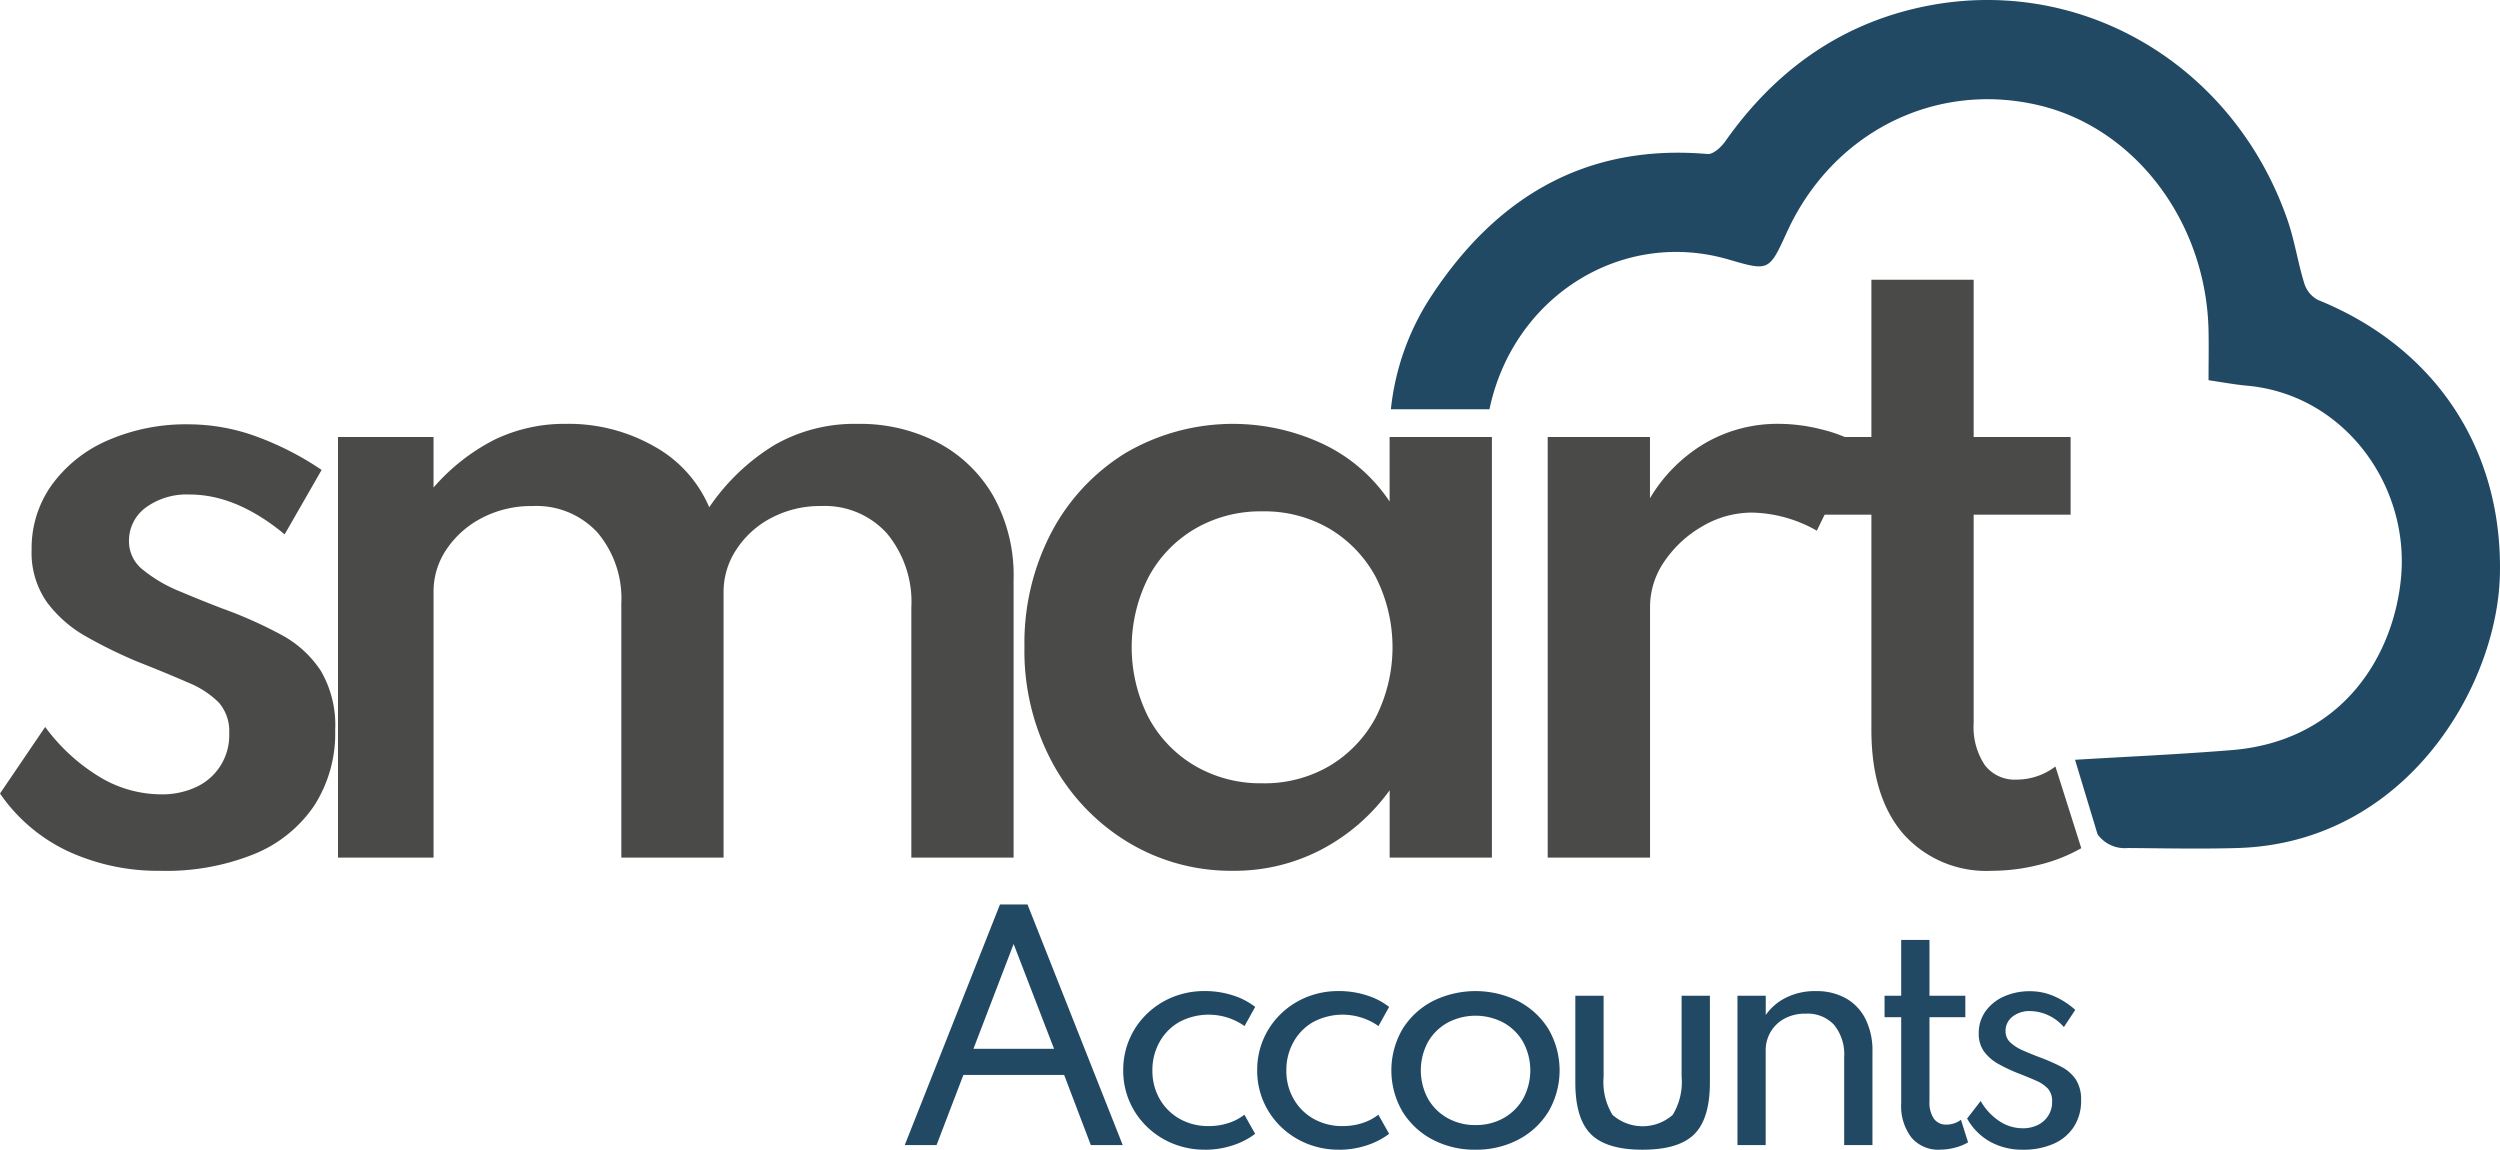
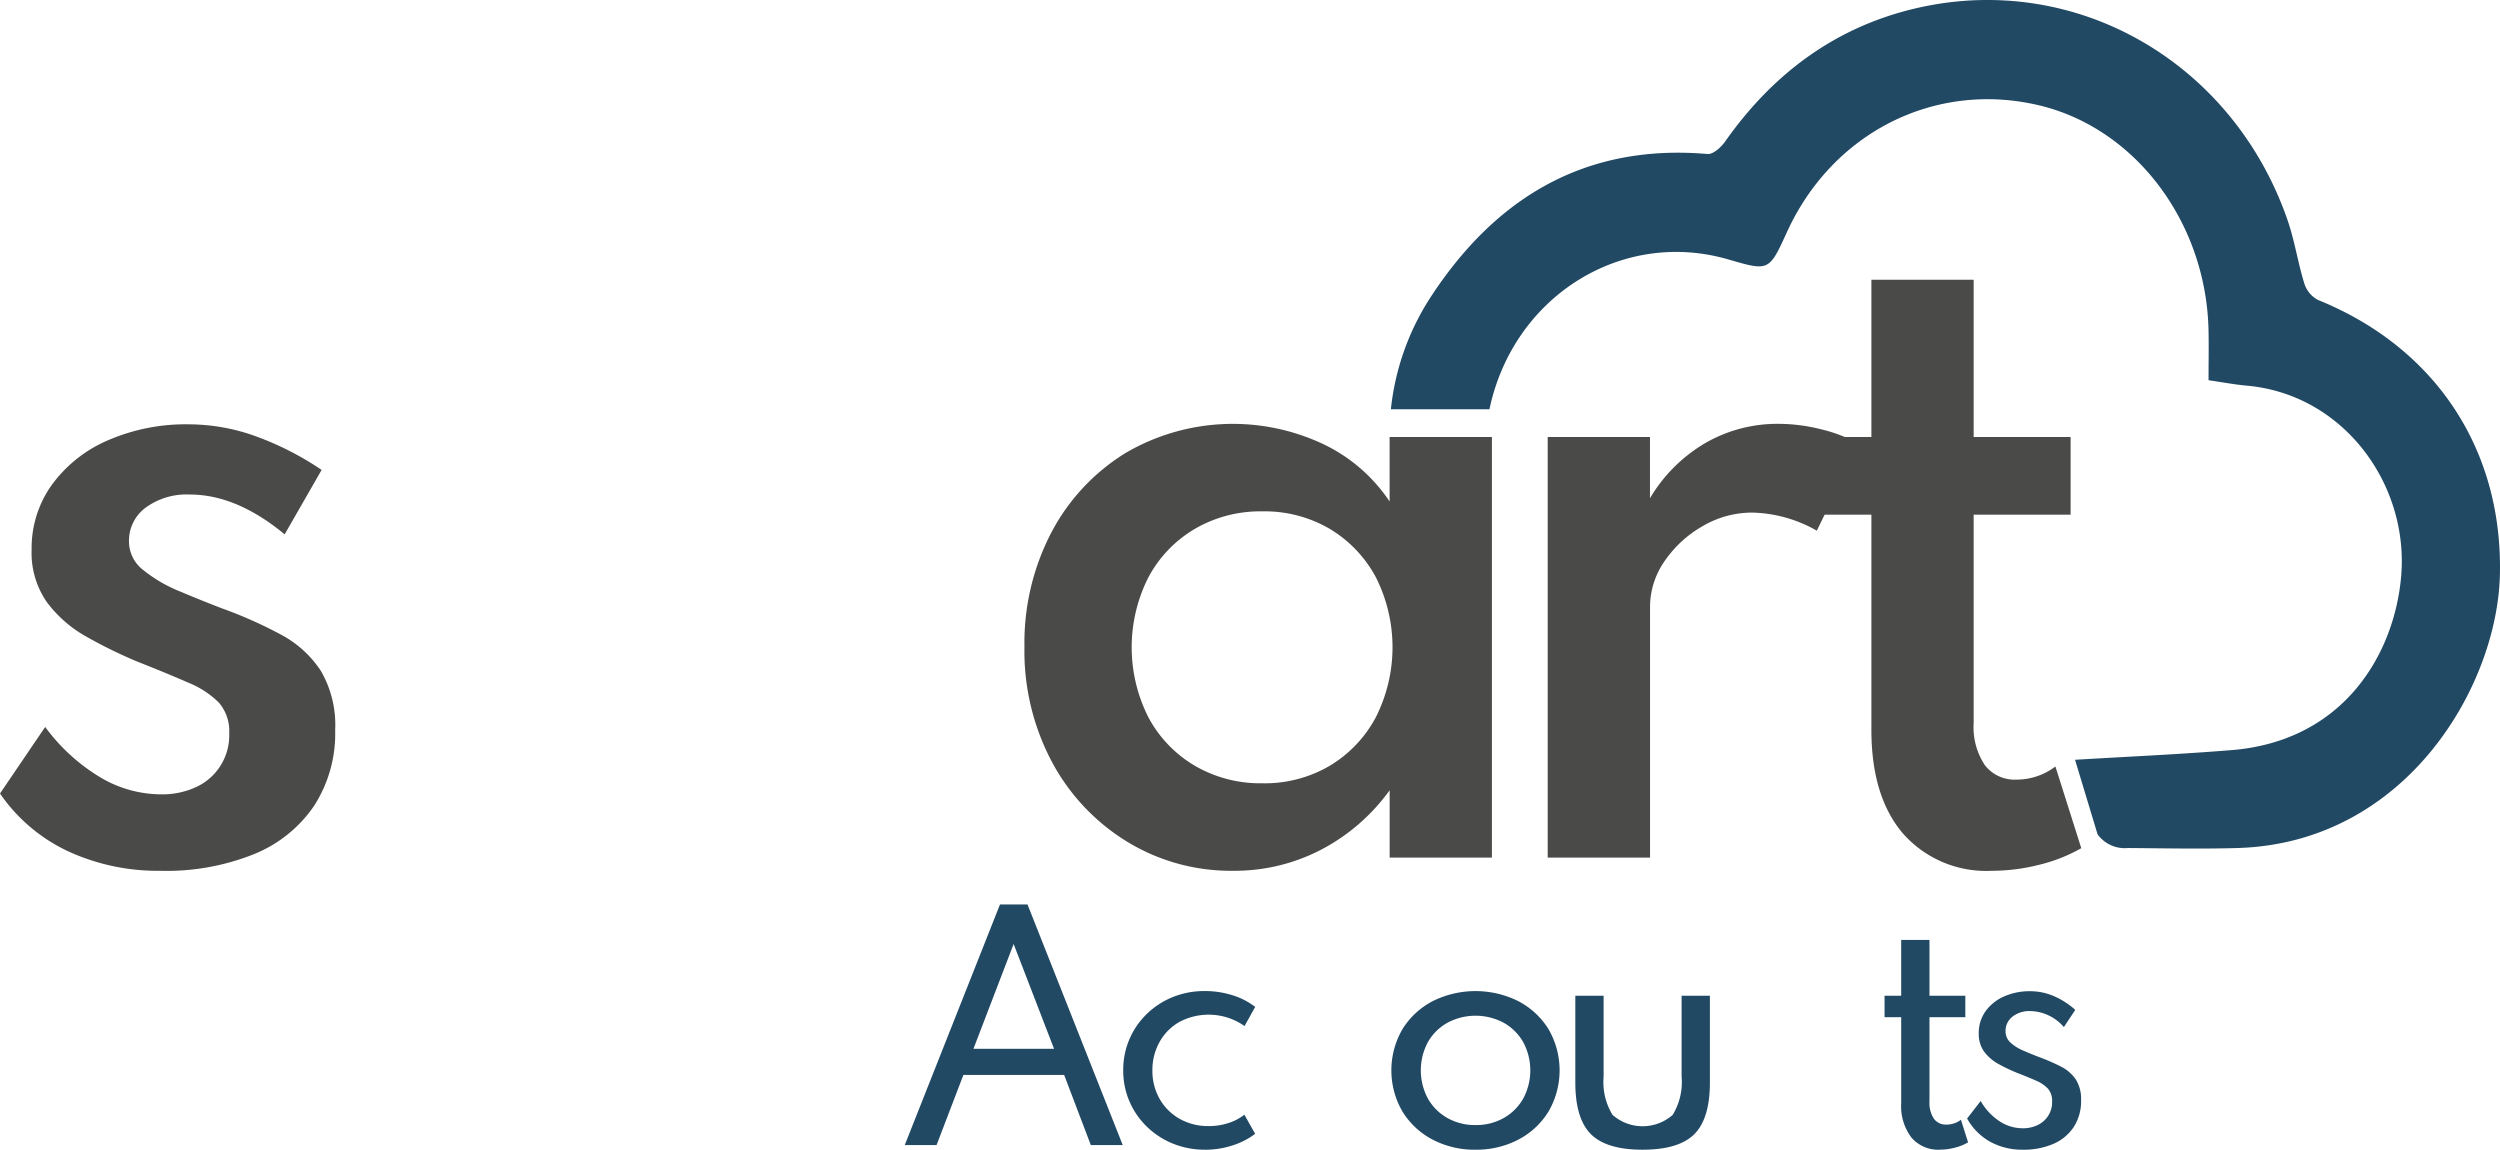
<svg xmlns="http://www.w3.org/2000/svg" id="Group_848" data-name="Group 848" width="235.025" height="108.083" viewBox="0 0 235.025 108.083">
  <defs>
    <clipPath id="clip-path">
      <rect id="Rectangle_2845" data-name="Rectangle 2845" width="235.025" height="108.083" fill="none" />
    </clipPath>
  </defs>
  <g id="Group_847" data-name="Group 847" clip-path="url(#clip-path)">
    <path id="Path_2092" data-name="Path 2092" d="M15.176,117.665a20.154,20.154,0,0,1-8.862-1.873A16.007,16.007,0,0,1,0,110.4l4.248-6.255a17.785,17.785,0,0,0,5.078,4.673,11.237,11.237,0,0,0,5.812,1.661,7.577,7.577,0,0,0,3.282-.677,5.342,5.342,0,0,0,3.128-5.039,4.106,4.106,0,0,0-.965-2.9,8.676,8.676,0,0,0-2.9-1.891q-1.932-.85-4.866-2.009a44.482,44.482,0,0,1-4.711-2.317A11.761,11.761,0,0,1,4.421,92.43a8.1,8.1,0,0,1-1.448-4.962,10.2,10.2,0,0,1,1.911-6.1A12.725,12.725,0,0,1,10.137,77.2a18.372,18.372,0,0,1,7.627-1.506,18.614,18.614,0,0,1,6.217,1.1,28.154,28.154,0,0,1,6.255,3.186L26.76,86.039q-4.518-3.745-8.92-3.745a6.512,6.512,0,0,0-4.151,1.235A3.864,3.864,0,0,0,12.125,86.7a3.4,3.4,0,0,0,1.352,2.7,13.382,13.382,0,0,0,3.36,1.969q2.007.85,4.016,1.622a40.856,40.856,0,0,1,5.56,2.472,10.22,10.22,0,0,1,3.746,3.4,10.107,10.107,0,0,1,1.351,5.561,12.553,12.553,0,0,1-1.988,7.144,12.49,12.49,0,0,1-5.657,4.538,22.062,22.062,0,0,1-8.688,1.564" transform="translate(0 -35.803)" fill="#4a4a48" />
-     <path id="Path_2093" data-name="Path 2093" d="M60.3,116.394V76.853h8.982V81.6a18.987,18.987,0,0,1,5.773-4.518,15.091,15.091,0,0,1,6.661-1.467,16.241,16.241,0,0,1,8.322,2.124A11.818,11.818,0,0,1,95.2,83.456a20.039,20.039,0,0,1,6.063-5.812,15.074,15.074,0,0,1,7.877-2.027,15.821,15.821,0,0,1,7.549,1.757,13.039,13.039,0,0,1,5.213,5.02,15.287,15.287,0,0,1,1.911,7.858v26.142H114.2V92.877a10.071,10.071,0,0,0-2.3-6.969,7.857,7.857,0,0,0-6.159-2.568,9.8,9.8,0,0,0-4.711,1.12,8.736,8.736,0,0,0-3.282,2.973,7.2,7.2,0,0,0-1.2,3.977v24.984H86.935v-23.9a9.591,9.591,0,0,0-2.24-6.661,7.793,7.793,0,0,0-6.1-2.491,10,10,0,0,0-4.769,1.12A8.93,8.93,0,0,0,70.5,87.414a7.027,7.027,0,0,0-1.216,3.958v25.022Z" transform="translate(-28.525 -35.768)" fill="#4a4a48" />
    <path id="Path_2094" data-name="Path 2094" d="M202.369,117.63a18.715,18.715,0,0,1-9.944-2.722,19.657,19.657,0,0,1-7.066-7.472,22.185,22.185,0,0,1-2.606-10.851,22.454,22.454,0,0,1,2.529-10.755,19.31,19.31,0,0,1,6.97-7.472,19.941,19.941,0,0,1,18.651-.811,15.5,15.5,0,0,1,6.179,5.367V76.853H226.7v39.541h-9.614v-6.333a18.538,18.538,0,0,1-6.43,5.58,17.605,17.605,0,0,1-8.283,1.989m2.741-8.225a12.083,12.083,0,0,0,6.333-1.642,11.746,11.746,0,0,0,4.325-4.537,14.6,14.6,0,0,0,0-13.226,11.789,11.789,0,0,0-4.325-4.518,12.092,12.092,0,0,0-6.333-1.641,12.22,12.22,0,0,0-6.333,1.641,11.655,11.655,0,0,0-4.363,4.537,14.563,14.563,0,0,0,0,13.206,11.653,11.653,0,0,0,4.363,4.537,12.21,12.21,0,0,0,6.333,1.642" transform="translate(-86.445 -35.768)" fill="#4a4a48" />
    <path id="Path_2095" data-name="Path 2095" d="M276.1,116.394V76.853h9.615v5.754a14.7,14.7,0,0,1,5.212-5.194,13.562,13.562,0,0,1,6.875-1.8,16.439,16.439,0,0,1,4.034.521,13.784,13.784,0,0,1,3.533,1.371L301.4,85.657a12.813,12.813,0,0,0-6.063-1.7,9.179,9.179,0,0,0-4.672,1.274,10.826,10.826,0,0,0-3.572,3.282,7.523,7.523,0,0,0-1.371,4.325v23.555Z" transform="translate(-130.601 -35.768)" fill="#4a4a48" />
    <path id="Path_2096" data-name="Path 2096" d="M340.863,105.464a10.439,10.439,0,0,1-8.36-3.475q-2.993-3.476-2.993-9.77V71.986h-4.827v-7.3h4.827V49.9h9.614V64.687h9.114v7.3h-9.114V91.563a6.444,6.444,0,0,0,1.043,3.958,3.513,3.513,0,0,0,2.973,1.371,6.006,6.006,0,0,0,3.669-1.235l2.432,7.684a15.372,15.372,0,0,1-3.977,1.564,18.148,18.148,0,0,1-4.4.56" transform="translate(-153.58 -23.602)" fill="#4a4a48" />
    <path id="Path_2097" data-name="Path 2097" d="M161.4,183.968l8.95-22.614h2.59l8.95,22.614h-3l-2.508-6.592h-9.47l-2.522,6.592Zm6.456-9.046h7.579l-3.8-9.854Z" transform="translate(-76.343 -76.323)" fill="#214964" />
    <path id="Path_2098" data-name="Path 2098" d="M208.058,191.713a7.892,7.892,0,0,1-2.981-.561,7.607,7.607,0,0,1-2.446-1.576,7.358,7.358,0,0,1-1.652-2.371,7.243,7.243,0,0,1-.6-2.946,7.284,7.284,0,0,1,2.193-5.284,7.556,7.556,0,0,1,2.439-1.6,7.882,7.882,0,0,1,3.03-.575,8.489,8.489,0,0,1,2.631.4,6.674,6.674,0,0,1,2.111,1.089l-1,1.8a5.869,5.869,0,0,0-6.168-.363,4.9,4.9,0,0,0-1.843,1.9,5.4,5.4,0,0,0-.651,2.631,5.315,5.315,0,0,0,.671,2.665,4.951,4.951,0,0,0,1.871,1.878,5.421,5.421,0,0,0,2.761.692,5.9,5.9,0,0,0,1.836-.281,4.831,4.831,0,0,0,1.508-.788l1.014,1.8a7.184,7.184,0,0,1-2.111,1.083,8.242,8.242,0,0,1-2.618.411" transform="translate(-94.784 -83.63)" fill="#214964" />
-     <path id="Path_2099" data-name="Path 2099" d="M231.958,191.713a7.889,7.889,0,0,1-2.981-.561,7.616,7.616,0,0,1-2.447-1.576,7.366,7.366,0,0,1-1.652-2.371,7.243,7.243,0,0,1-.6-2.946,7.284,7.284,0,0,1,2.193-5.284,7.565,7.565,0,0,1,2.439-1.6,7.88,7.88,0,0,1,3.029-.575,8.489,8.489,0,0,1,2.631.4,6.668,6.668,0,0,1,2.111,1.089l-1,1.8a5.869,5.869,0,0,0-6.168-.363,4.9,4.9,0,0,0-1.843,1.9,5.4,5.4,0,0,0-.651,2.631,5.3,5.3,0,0,0,.672,2.665,4.95,4.95,0,0,0,1.871,1.878,5.42,5.42,0,0,0,2.761.692,5.9,5.9,0,0,0,1.837-.281,4.835,4.835,0,0,0,1.508-.788l1.014,1.8a7.17,7.17,0,0,1-2.111,1.083,8.239,8.239,0,0,1-2.618.411" transform="translate(-106.089 -83.63)" fill="#214964" />
    <path id="Path_2100" data-name="Path 2100" d="M256.116,191.713a8.472,8.472,0,0,1-4.022-.945,7.284,7.284,0,0,1-2.837-2.632,7.709,7.709,0,0,1,0-7.764,7.3,7.3,0,0,1,2.837-2.624,9.03,9.03,0,0,1,8.045,0,7.311,7.311,0,0,1,2.837,2.624,7.712,7.712,0,0,1,0,7.764,7.29,7.29,0,0,1-2.837,2.632,8.475,8.475,0,0,1-4.022.945m.014-2.316a5.26,5.26,0,0,0,2.631-.658,4.827,4.827,0,0,0,1.836-1.823,5.61,5.61,0,0,0,0-5.325,4.842,4.842,0,0,0-1.836-1.816,5.621,5.621,0,0,0-5.277,0,4.842,4.842,0,0,0-1.837,1.816,5.615,5.615,0,0,0,0,5.325,4.827,4.827,0,0,0,1.837,1.823,5.287,5.287,0,0,0,2.645.658" transform="translate(-117.406 -83.63)" fill="#214964" />
    <path id="Path_2101" data-name="Path 2101" d="M287.347,192.107q-3.385,0-4.852-1.459t-1.467-4.859v-8.155h2.659v7.606a5.924,5.924,0,0,0,.836,3.591,4.278,4.278,0,0,0,5.66,0,5.928,5.928,0,0,0,.836-3.591v-7.606h2.659v8.155q0,3.4-1.466,4.859t-4.866,1.459" transform="translate(-132.931 -84.023)" fill="#214964" />
-     <path id="Path_2102" data-name="Path 2102" d="M309.949,191.275V177.24h2.659v1.809a5.009,5.009,0,0,1,1.85-1.6,6.005,6.005,0,0,1,2.864-.644,5.614,5.614,0,0,1,2.824.678,4.592,4.592,0,0,1,1.843,1.953,6.612,6.612,0,0,1,.651,3.043v8.8h-2.659V183.01a4.39,4.39,0,0,0-.946-3.029,3.387,3.387,0,0,0-2.659-1.056,4.073,4.073,0,0,0-2.022.473,3.341,3.341,0,0,0-1.3,1.261,3.4,3.4,0,0,0-.452,1.72v8.9Z" transform="translate(-146.61 -83.63)" fill="#214964" />
    <path id="Path_2103" data-name="Path 2103" d="M341.4,187.395a3.313,3.313,0,0,1-2.686-1.144,4.861,4.861,0,0,1-.96-3.214v-8.1H336.19v-2.015h1.562v-5.249h2.659v5.249h3.372v2.015h-3.372v7.935a2.683,2.683,0,0,0,.411,1.6,1.373,1.373,0,0,0,1.179.562,2.221,2.221,0,0,0,1.37-.453l.671,2.124a4.837,4.837,0,0,1-1.24.5,5.5,5.5,0,0,1-1.4.185" transform="translate(-159.022 -79.312)" fill="#214964" />
    <path id="Path_2104" data-name="Path 2104" d="M356.159,191.725a6.213,6.213,0,0,1-3.1-.76,5.564,5.564,0,0,1-2.145-2.172l1.274-1.645a5.665,5.665,0,0,0,1.754,1.891,3.96,3.96,0,0,0,2.206.671,3.158,3.158,0,0,0,1.391-.3,2.362,2.362,0,0,0,1.364-2.22,1.744,1.744,0,0,0-.377-1.186,3.179,3.179,0,0,0-1.11-.76q-.734-.33-1.83-.754a16.091,16.091,0,0,1-1.7-.808,4.241,4.241,0,0,1-1.35-1.145,2.824,2.824,0,0,1-.528-1.761,3.477,3.477,0,0,1,.623-2.042,4.188,4.188,0,0,1,1.72-1.4,5.882,5.882,0,0,1,2.494-.507,5.6,5.6,0,0,1,2.207.453,7.426,7.426,0,0,1,2.028,1.3L360.01,180.2a4.274,4.274,0,0,0-3.152-1.507,2.573,2.573,0,0,0-1.685.528,1.682,1.682,0,0,0-.645,1.363,1.407,1.407,0,0,0,.466,1.076,4.21,4.21,0,0,0,1.193.747q.726.315,1.508.617a17.767,17.767,0,0,1,2.063.9,3.689,3.689,0,0,1,1.376,1.2,3.466,3.466,0,0,1,.494,1.966,4.441,4.441,0,0,1-.679,2.481,4.339,4.339,0,0,1-1.912,1.6,6.955,6.955,0,0,1-2.878.555" transform="translate(-165.985 -83.642)" fill="#214964" />
    <path id="Path_2105" data-name="Path 2105" d="M335.234,28.177a2.655,2.655,0,0,1-1.252-1.561c-.605-1.963-.906-4.027-1.579-5.962C327.262,5.874,312.629-2.593,297.776.712,290.082,2.424,284.1,6.826,279.547,13.3c-.377.538-1.13,1.223-1.653,1.178-11.355-.978-19.76,3.961-25.9,13.246a23.878,23.878,0,0,0-3.874,10.748h9.267c2.237-10.619,12.448-17,22.469-14.079,3.814,1.111,3.814,1.111,5.5-2.579,4.282-9.374,13.929-14.227,23.684-11.916,9.073,2.15,15.747,11.013,15.948,21.193.03,1.534,0,3.07,0,4.654,1.365.2,2.491.412,3.627.514,9.031.817,15.183,9.208,14.488,17.822-.583,7.234-5.275,15.571-15.944,16.437-4.852.394-9.722.611-14.721.909l2.117,7.006a3.153,3.153,0,0,0,2.865,1.289c3.441.027,6.885.1,10.323,0,15.822-.483,24.4-15.216,24.636-25.7.271-11.874-6.164-21.42-17.146-25.841" transform="translate(-117.363 0)" fill="#214964" />
  </g>
</svg>